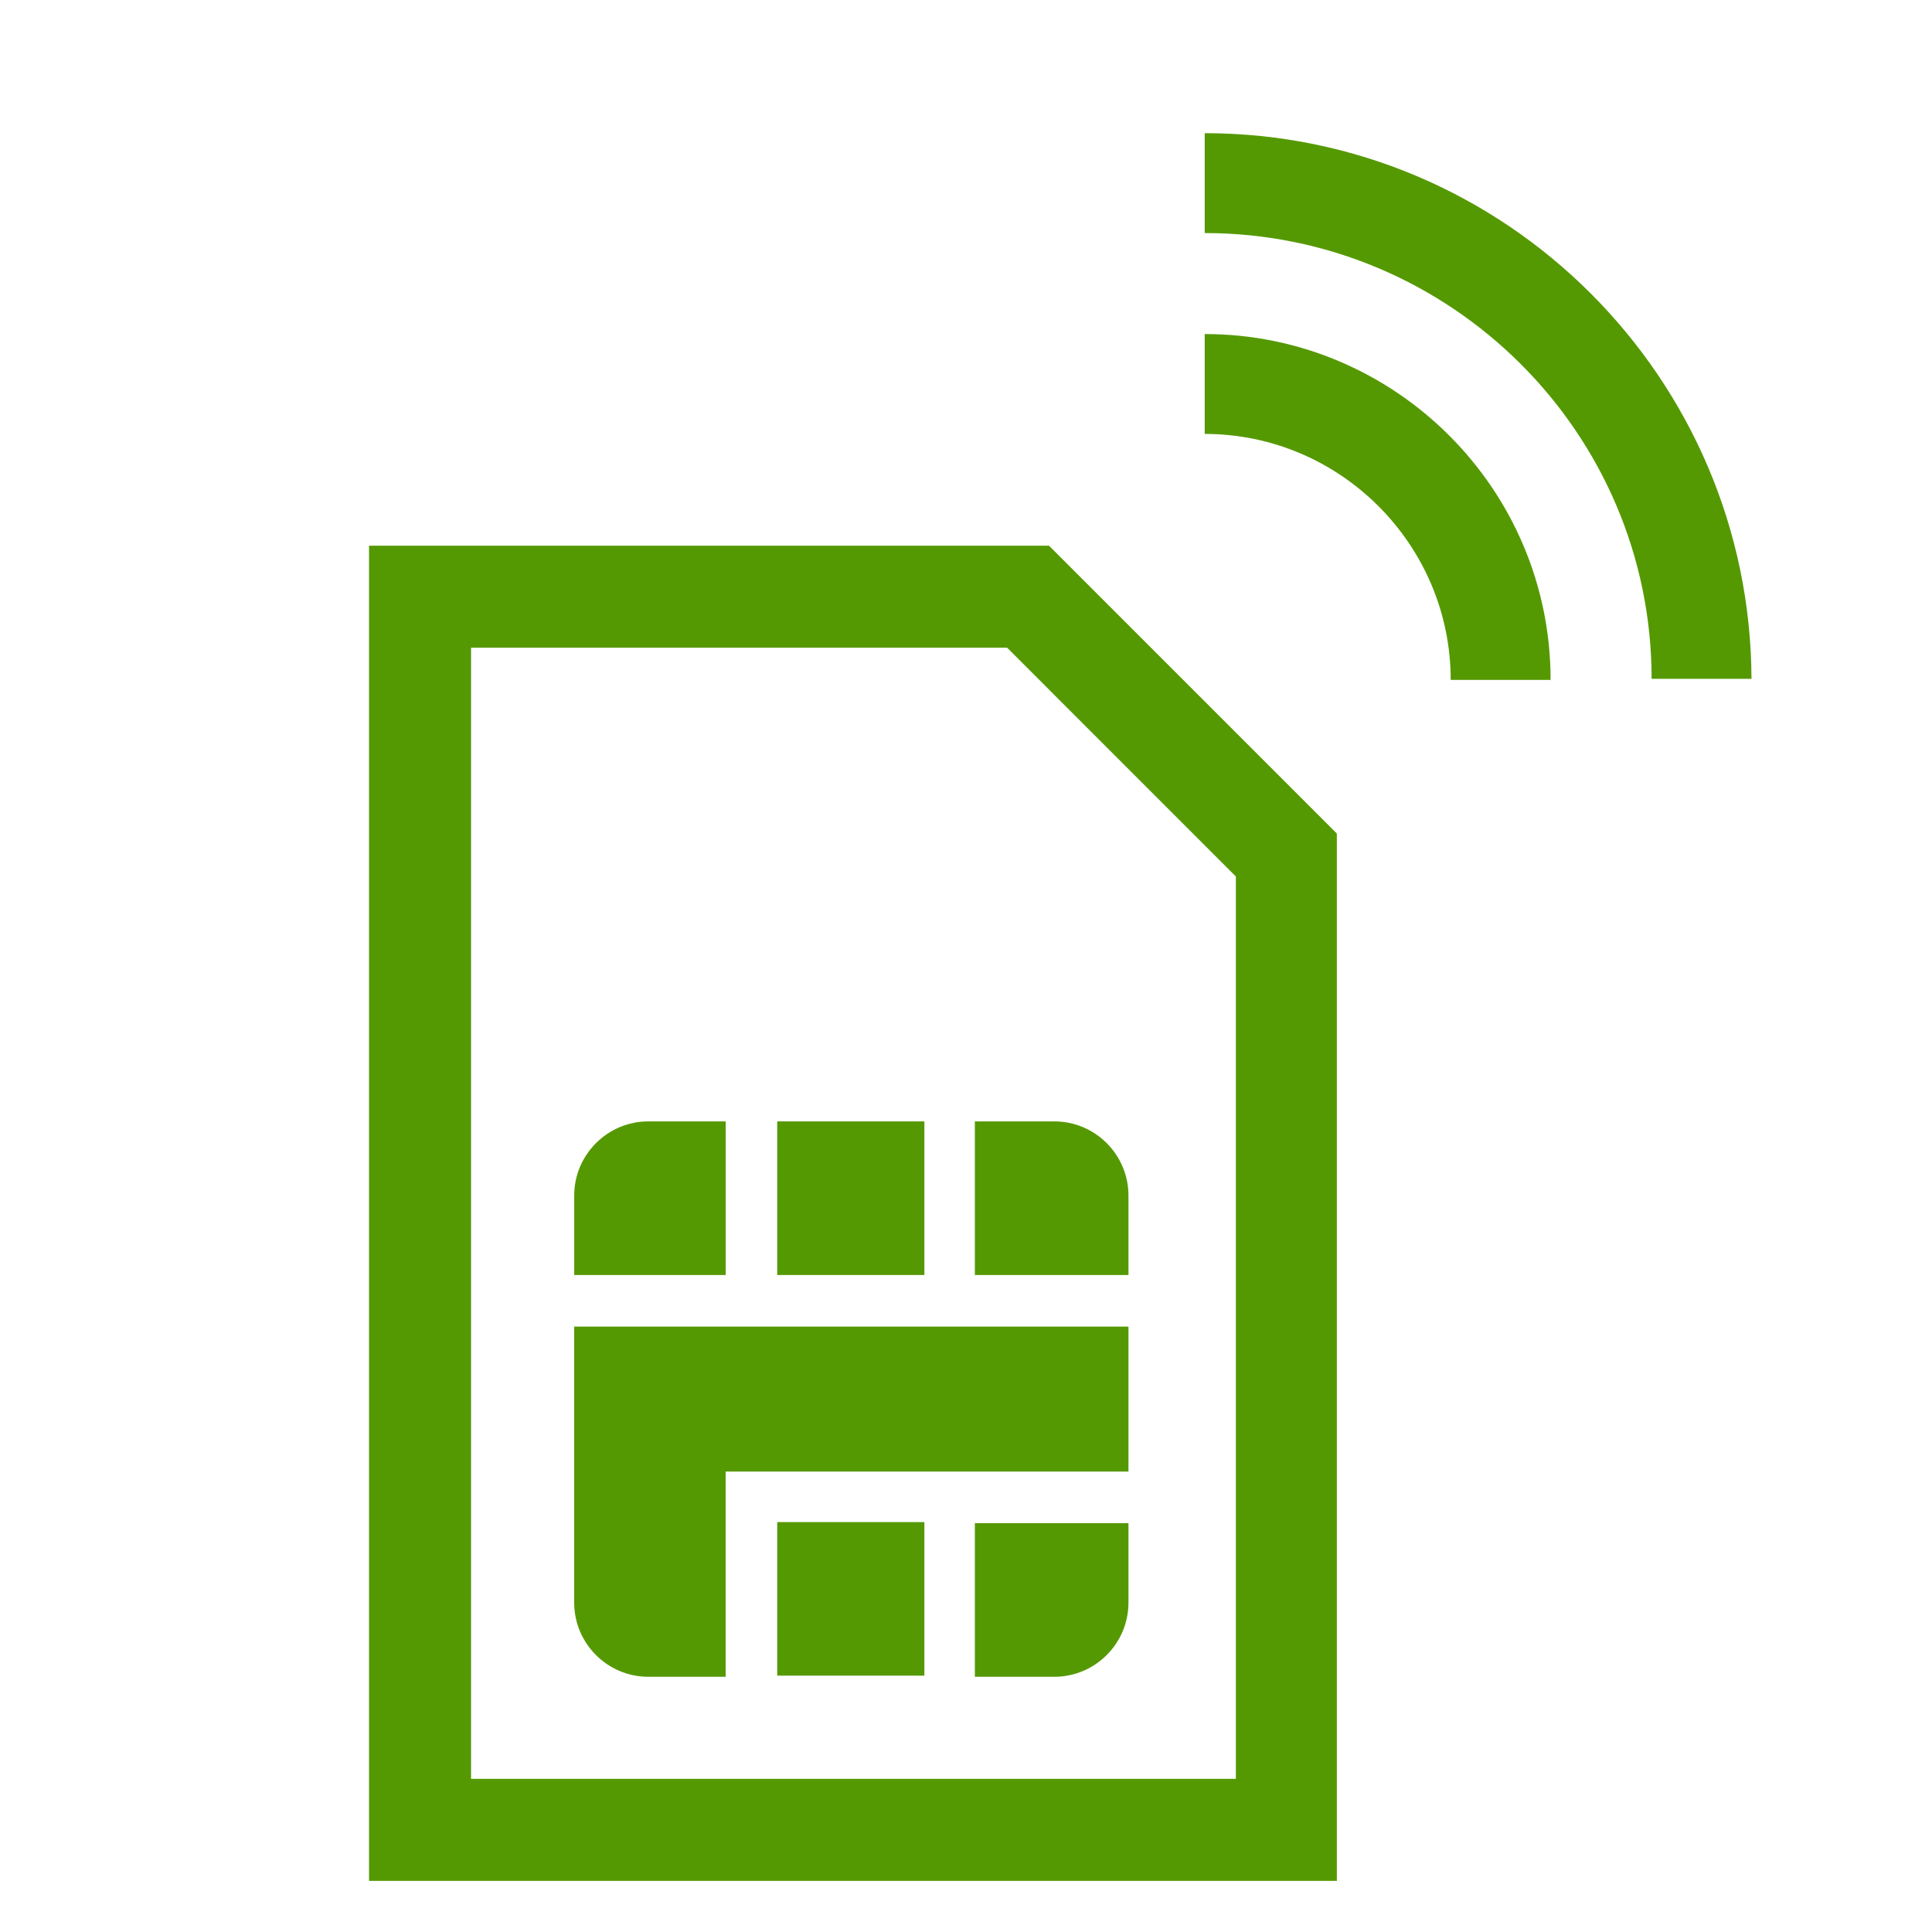
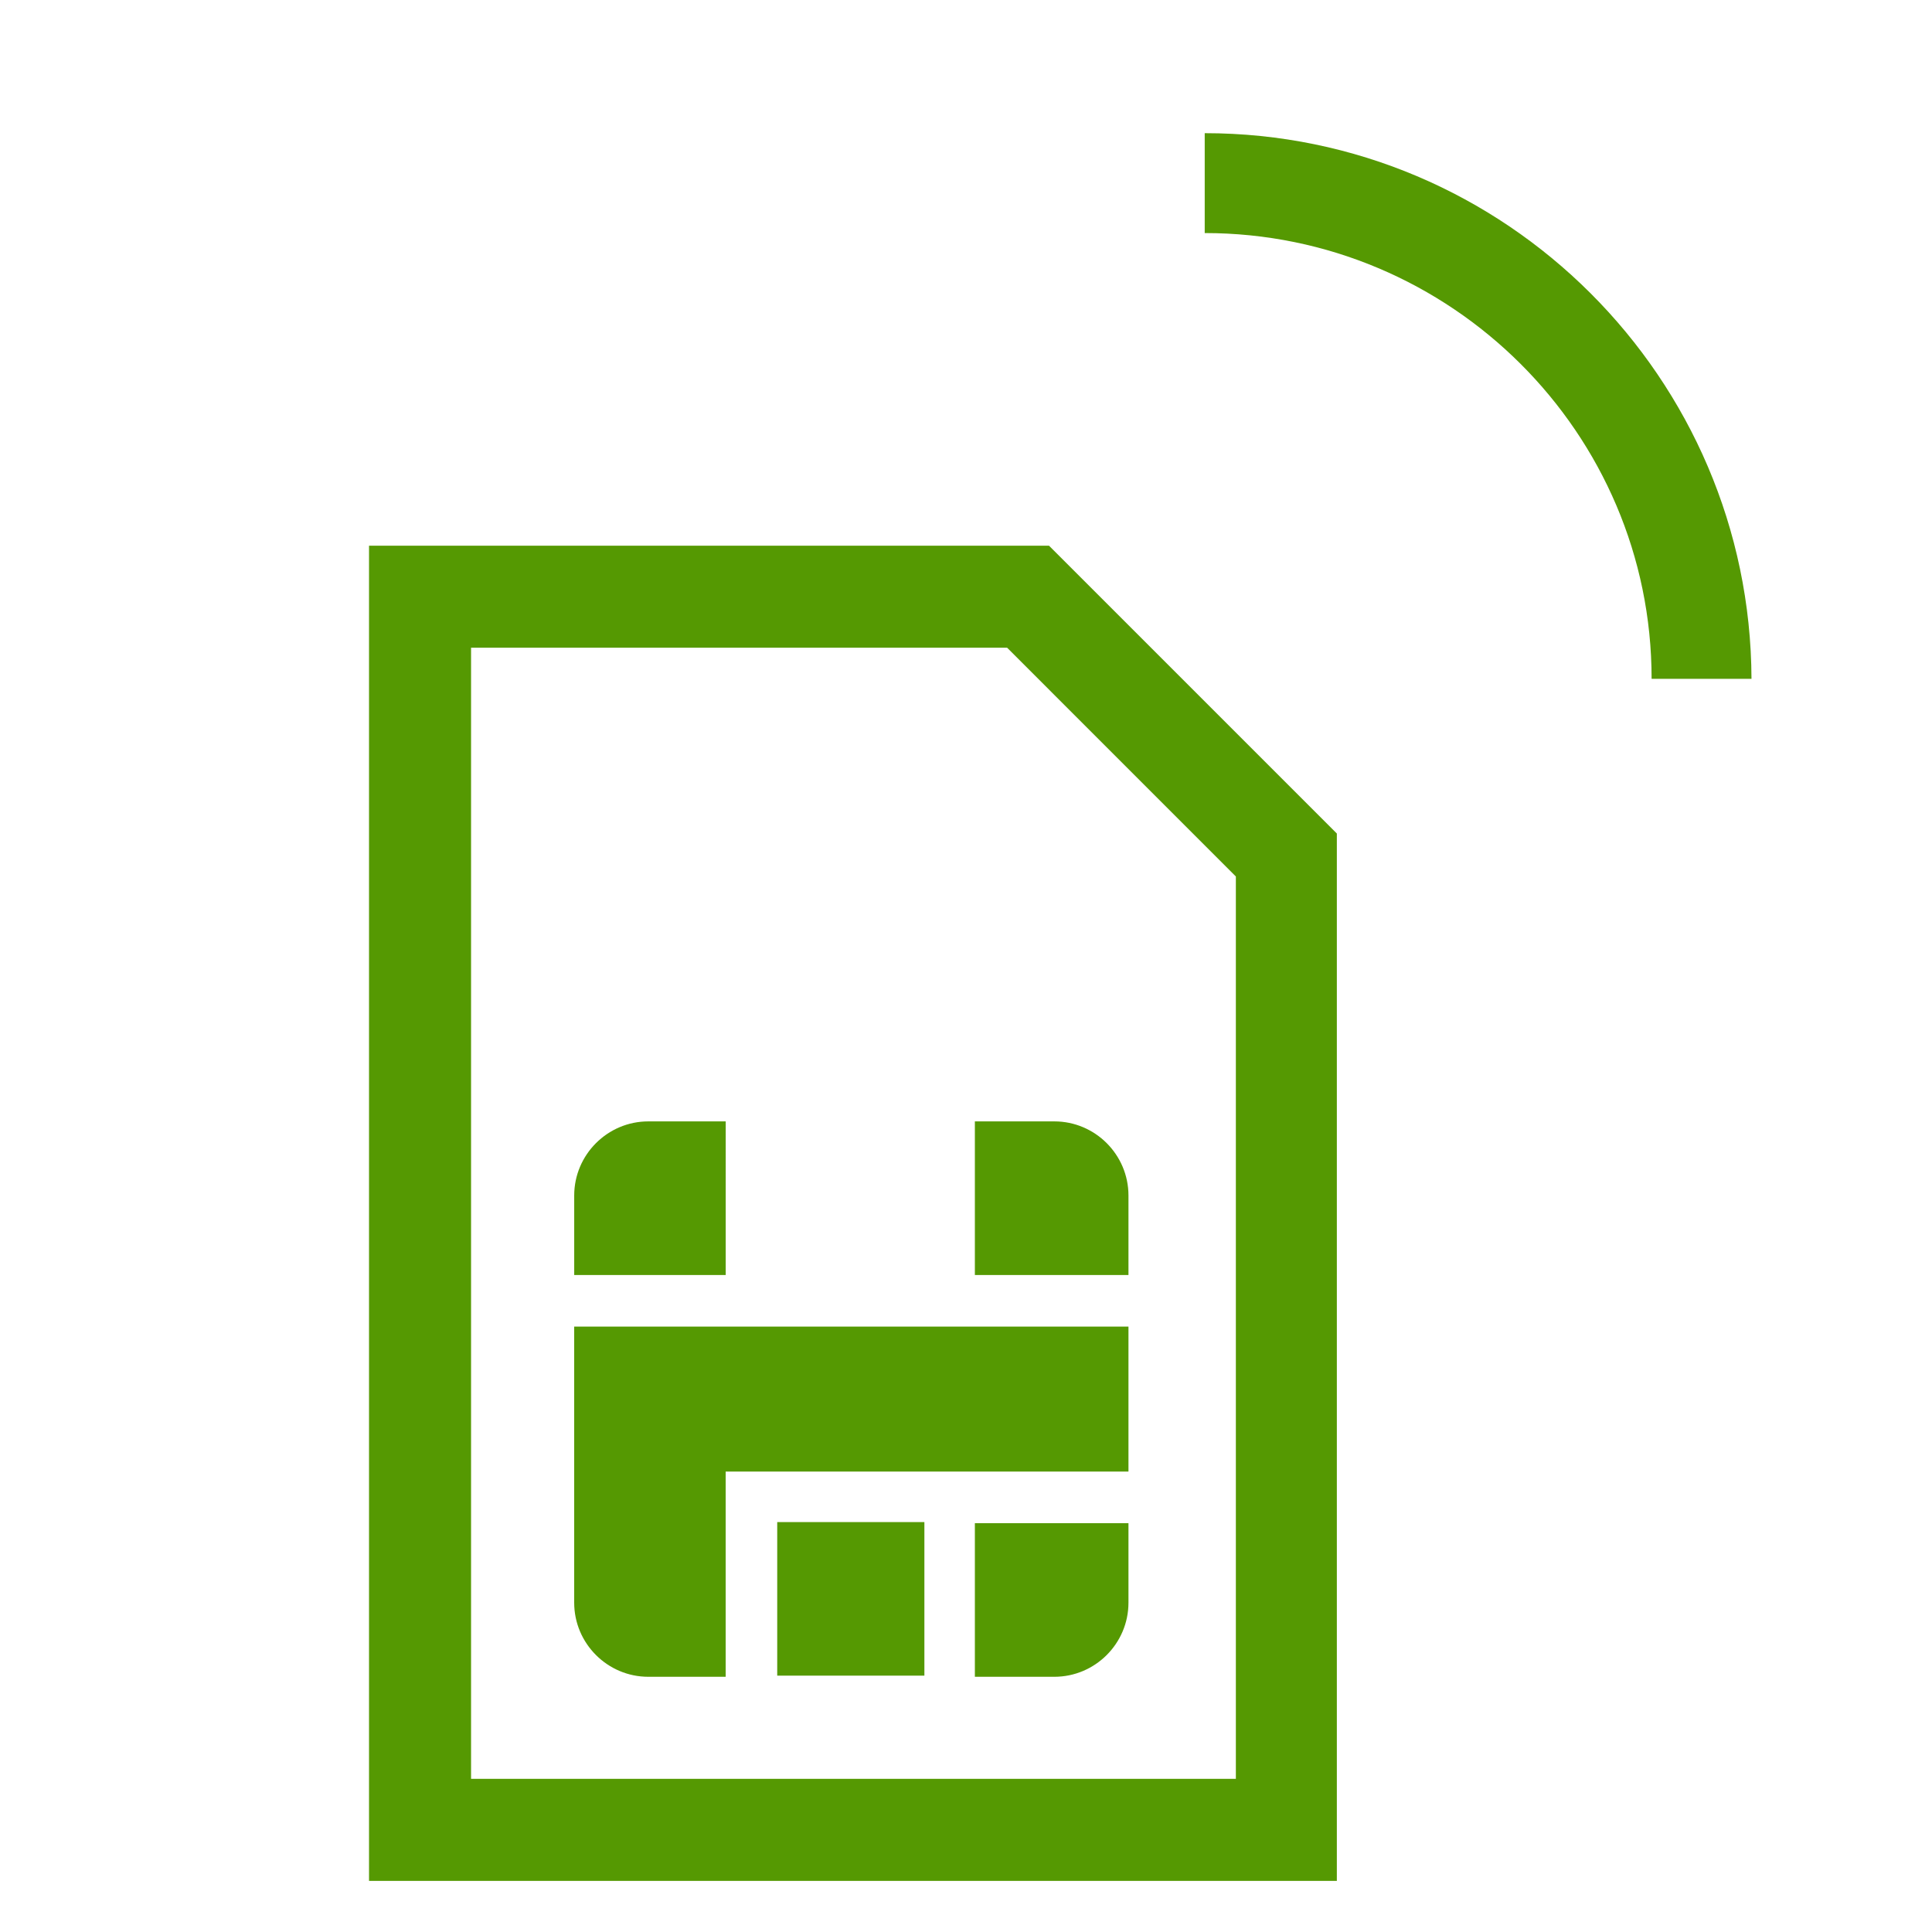
<svg xmlns="http://www.w3.org/2000/svg" version="1.1" x="0px" y="0px" width="100px" height="100px" viewBox="0 0 100 100" enable-background="new 0 0 100 100" xml:space="preserve">
  <defs>
</defs>
  <path display="none" fill="#010202" d="M8.235,0v63.391l3.492,33.424h67.626l3.492-33.424V0H8.235z M63.829,60.882l-0.138,0.203  c-1.659,2.235-3.489,3.966-5.424,5.084c-2.847,1.662-6.235,2.509-10.066,2.509c-6.881,0-11.966-2.439-15.153-7.355  c-1.661-2.508-2.78-5.355-3.39-8.406h-5.424V48.95h4.949c-0.068-0.916-0.068-1.661-0.068-2.237c0-0.576,0-1.119,0.068-1.593h-4.881  v-3.966h5.288c0.61-3.559,1.864-6.881,3.695-9.661c3.458-5.084,8.339-7.661,14.61-7.661c3.832,0,7.152,0.983,9.796,3.051v-2.136  h4.848v13.051h-5.018v-1.051c0-1.864-0.406-3.322-1.187-4.373c-0.712-1.051-1.933-1.865-3.457-2.509  c-1.392-0.61-2.983-0.848-4.78-0.848c-4.373,0-7.796,1.933-10.135,5.763c-1.119,1.864-1.932,4.034-2.373,6.474h17.152v3.966H35.117  c-0.068,0.475-0.068,0.916-0.068,1.458c0,0.78,0,1.593,0.068,2.373h15.356v3.967H35.829c0.61,2,1.254,3.694,2.102,5.018  c2.237,3.627,5.763,5.559,10.441,5.559c3.051,0,5.694-0.779,8-2.439c0.915-0.678,2.103-1.934,3.627-3.694l0.204-0.271L63.829,60.882  z" />
  <polygon display="none" points="87.641,84.454 87.641,26.165 96.546,26.165 " />
-   <path display="none" d="M27.476,18.841V11.46H6.034v7.381H0v38.957l4.57,26.656h80.551V18.841H27.476z M53.486,68.99  c-2.401,1.229-5.155,1.875-8.319,1.875c-5.213,0-9.138-1.701-11.891-5.156c-1.582-1.993-2.694-4.451-3.34-7.382h-4.335v-3.984h3.808  c-0.058-0.644-0.058-1.17-0.058-1.581c0-0.351,0-0.703,0-1.111h-3.809v-3.926h4.16c0.644-3.398,1.875-6.269,3.749-8.612  c2.812-3.515,6.503-5.273,11.072-5.273c2.579,0,4.98,0.763,7.206,2.227v-1.464h5.215v10.955H51.32v-0.41  c0-1.289-0.354-2.402-1.114-3.34c-1.231-1.464-2.929-2.226-5.213-2.226c-2.754,0-4.921,1.171-6.503,3.456  c-0.938,1.407-1.64,2.988-2.05,4.745h12.185v3.925H35.971c0,0.354,0,0.705,0,1.113c0,0.527,0,1.054,0.059,1.642h10.428v3.925H36.85  c0.585,1.641,1.23,2.872,1.874,3.689c1.582,2.052,3.809,3.046,6.62,3.046c2.226,0,4.278-0.585,6.094-1.813  c0.701-0.471,1.642-1.35,2.812-2.578l3.808,4.57C56.592,66.88,55.068,68.168,53.486,68.99z" />
-   <path fill="#559902" d="M62.356,17.29L62.356,17.29v5.17l0,0c7.006,0,12.732,5.727,12.732,12.732l0,0h5.171l0,0  C80.26,25.297,72.198,17.29,62.356,17.29z" />
  <path fill="#559902" d="M62.356,6.893L62.356,6.893v5.17l0,0c12.732,0,23.131,10.342,23.131,23.074l0,0h5.17l0,0  C90.602,19.57,77.926,6.893,62.356,6.893z" />
  <path fill="#559902" d="M69.251,97.354h-50.15v-69.11h35.194l14.9,14.9v54.21H69.251z M24.382,92.071h39.586V45.367L52.128,33.525  H24.382V92.071z" />
  <rect x="40.229" y="78.783" fill="#559902" width="7.617" height="7.948" />
  <path fill="#559902" d="M58.409,65.994V61.88c0-2.113-1.723-3.837-3.837-3.837h-4.113v7.951H58.409z" />
  <path fill="#559902" d="M37.561,58.043h-4.004c-2.112,0-3.836,1.724-3.836,3.837v4.114h7.841V58.043z" />
  <path fill="#559902" d="M29.72,68.665v14.288c0,2.113,1.724,3.837,3.836,3.837h4.004V76.338l0,0v-0.17h20.849v-7.503H29.72z" />
  <path fill="#559902" d="M50.459,86.79h4.113c2.114,0,3.837-1.724,3.837-3.837v-4.114h-7.95V86.79L50.459,86.79z" />
-   <rect x="40.229" y="58.043" fill="#559902" width="7.617" height="7.951" />
</svg>